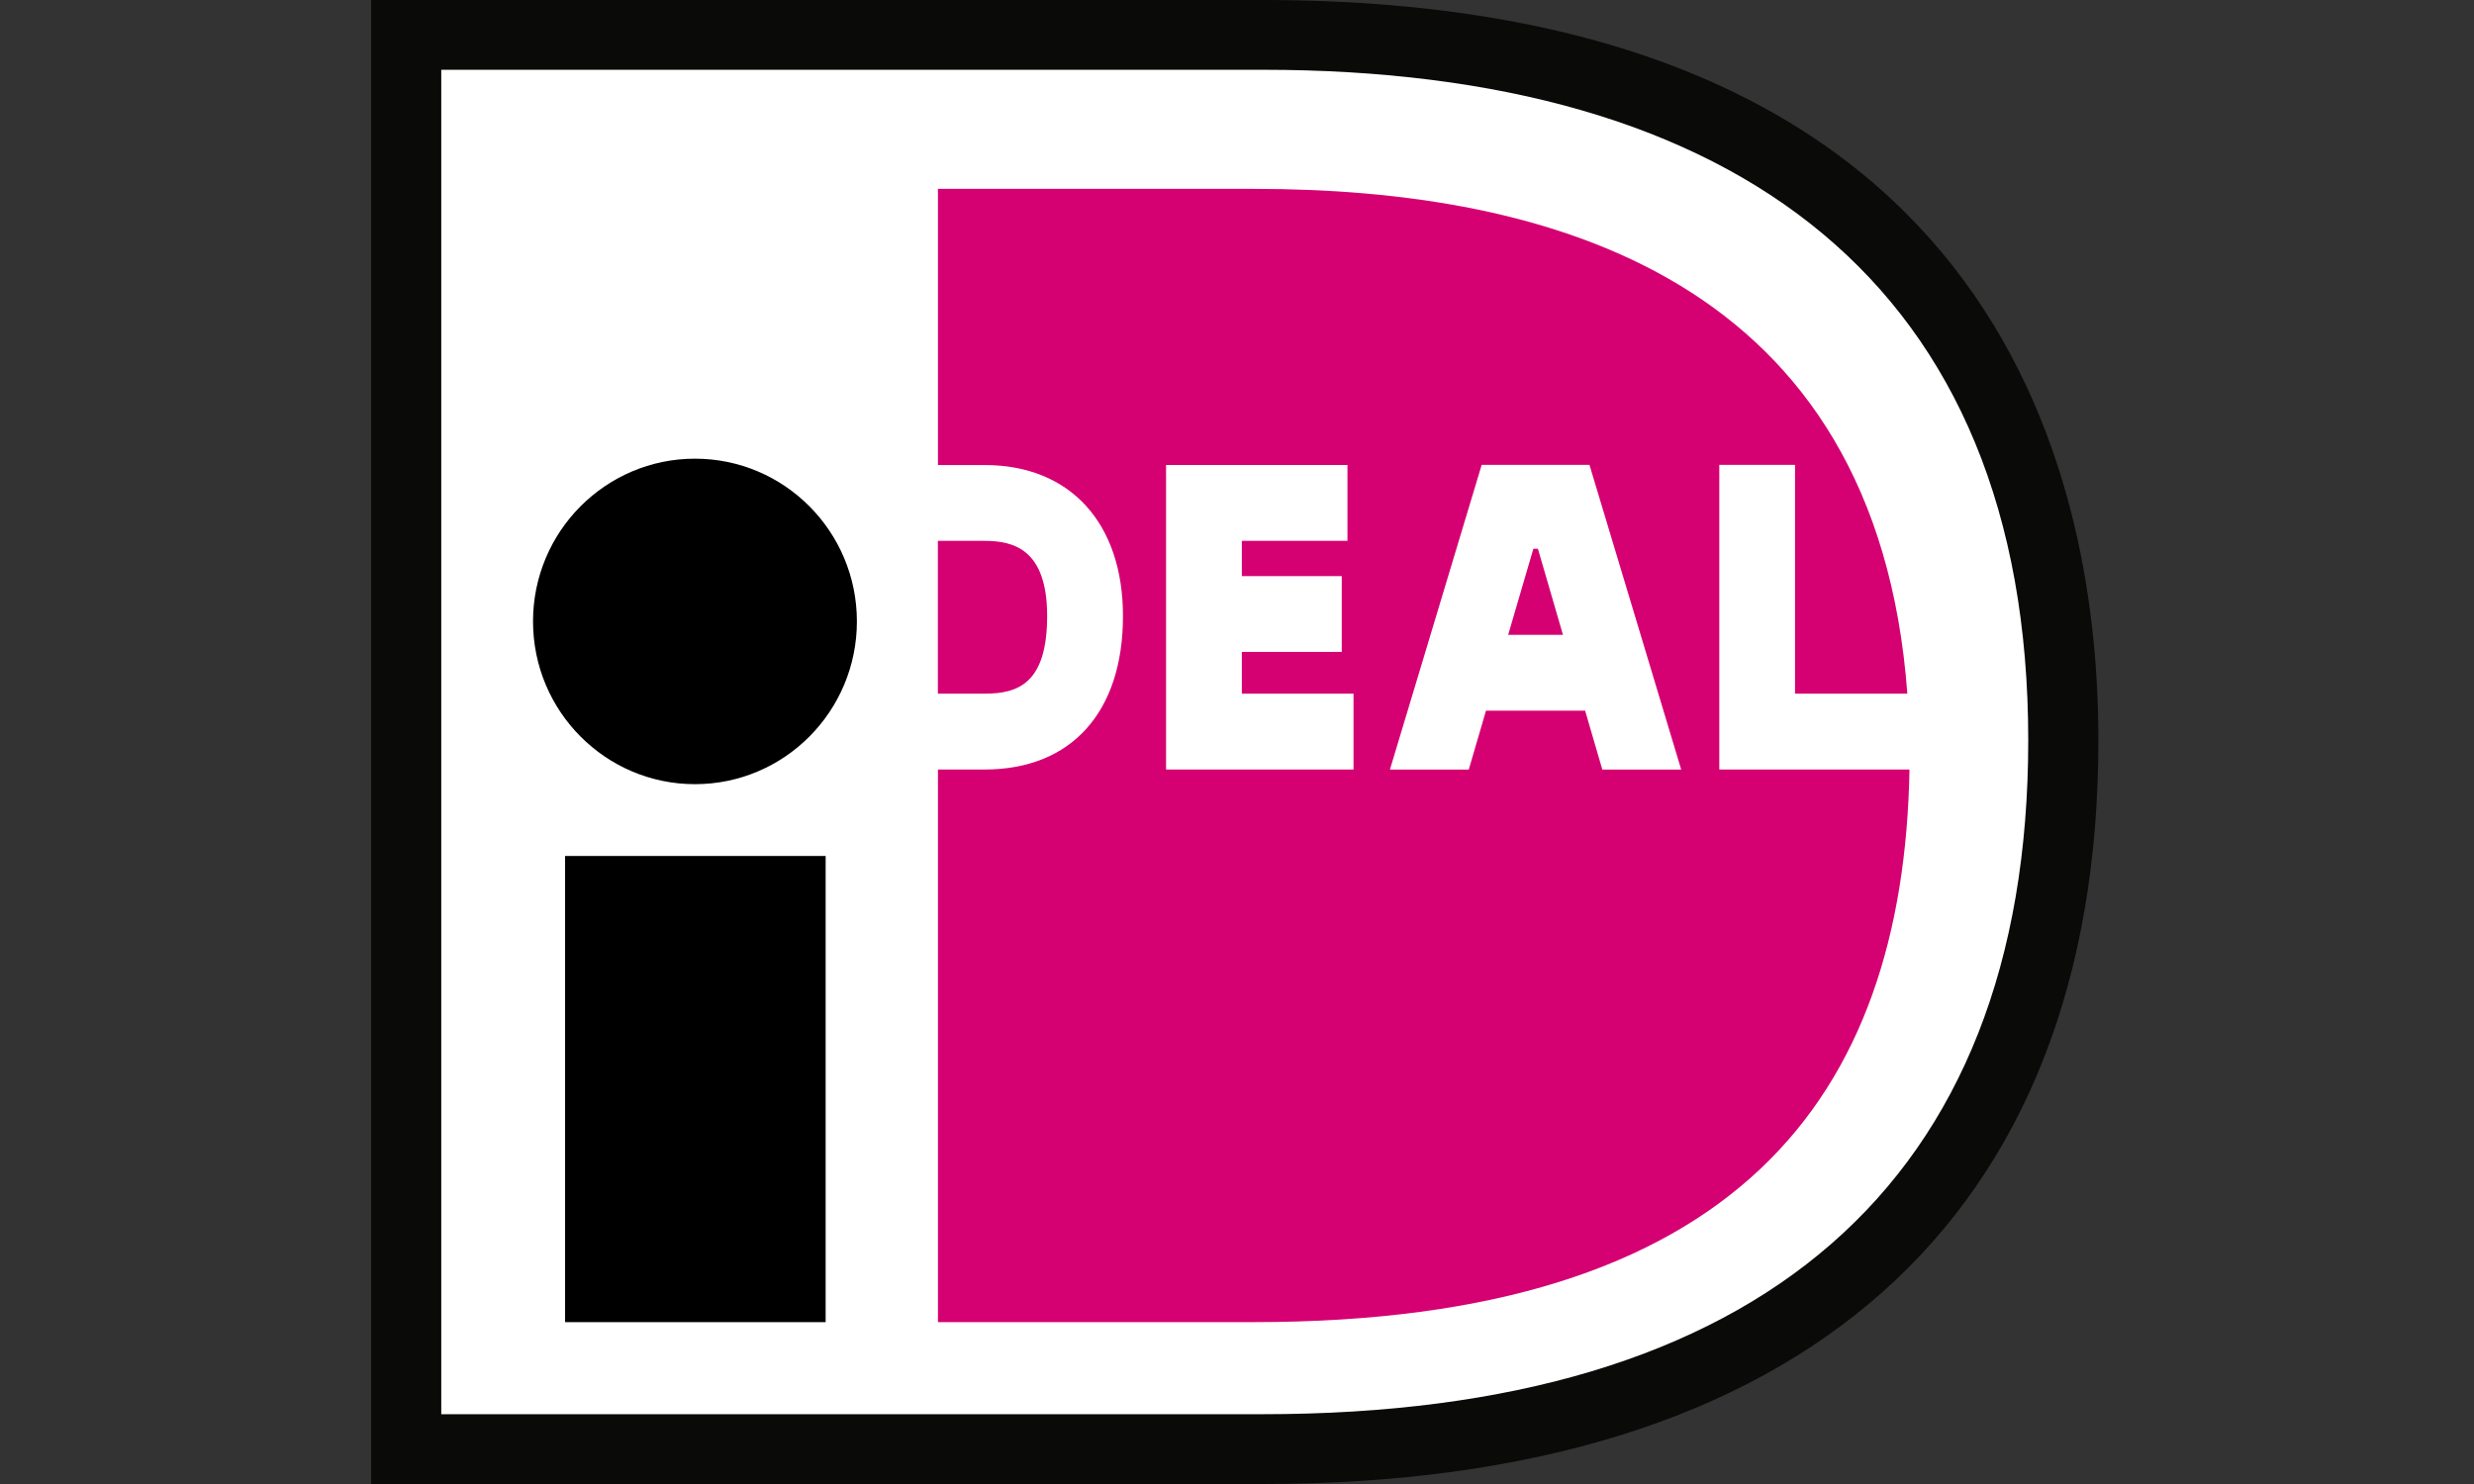
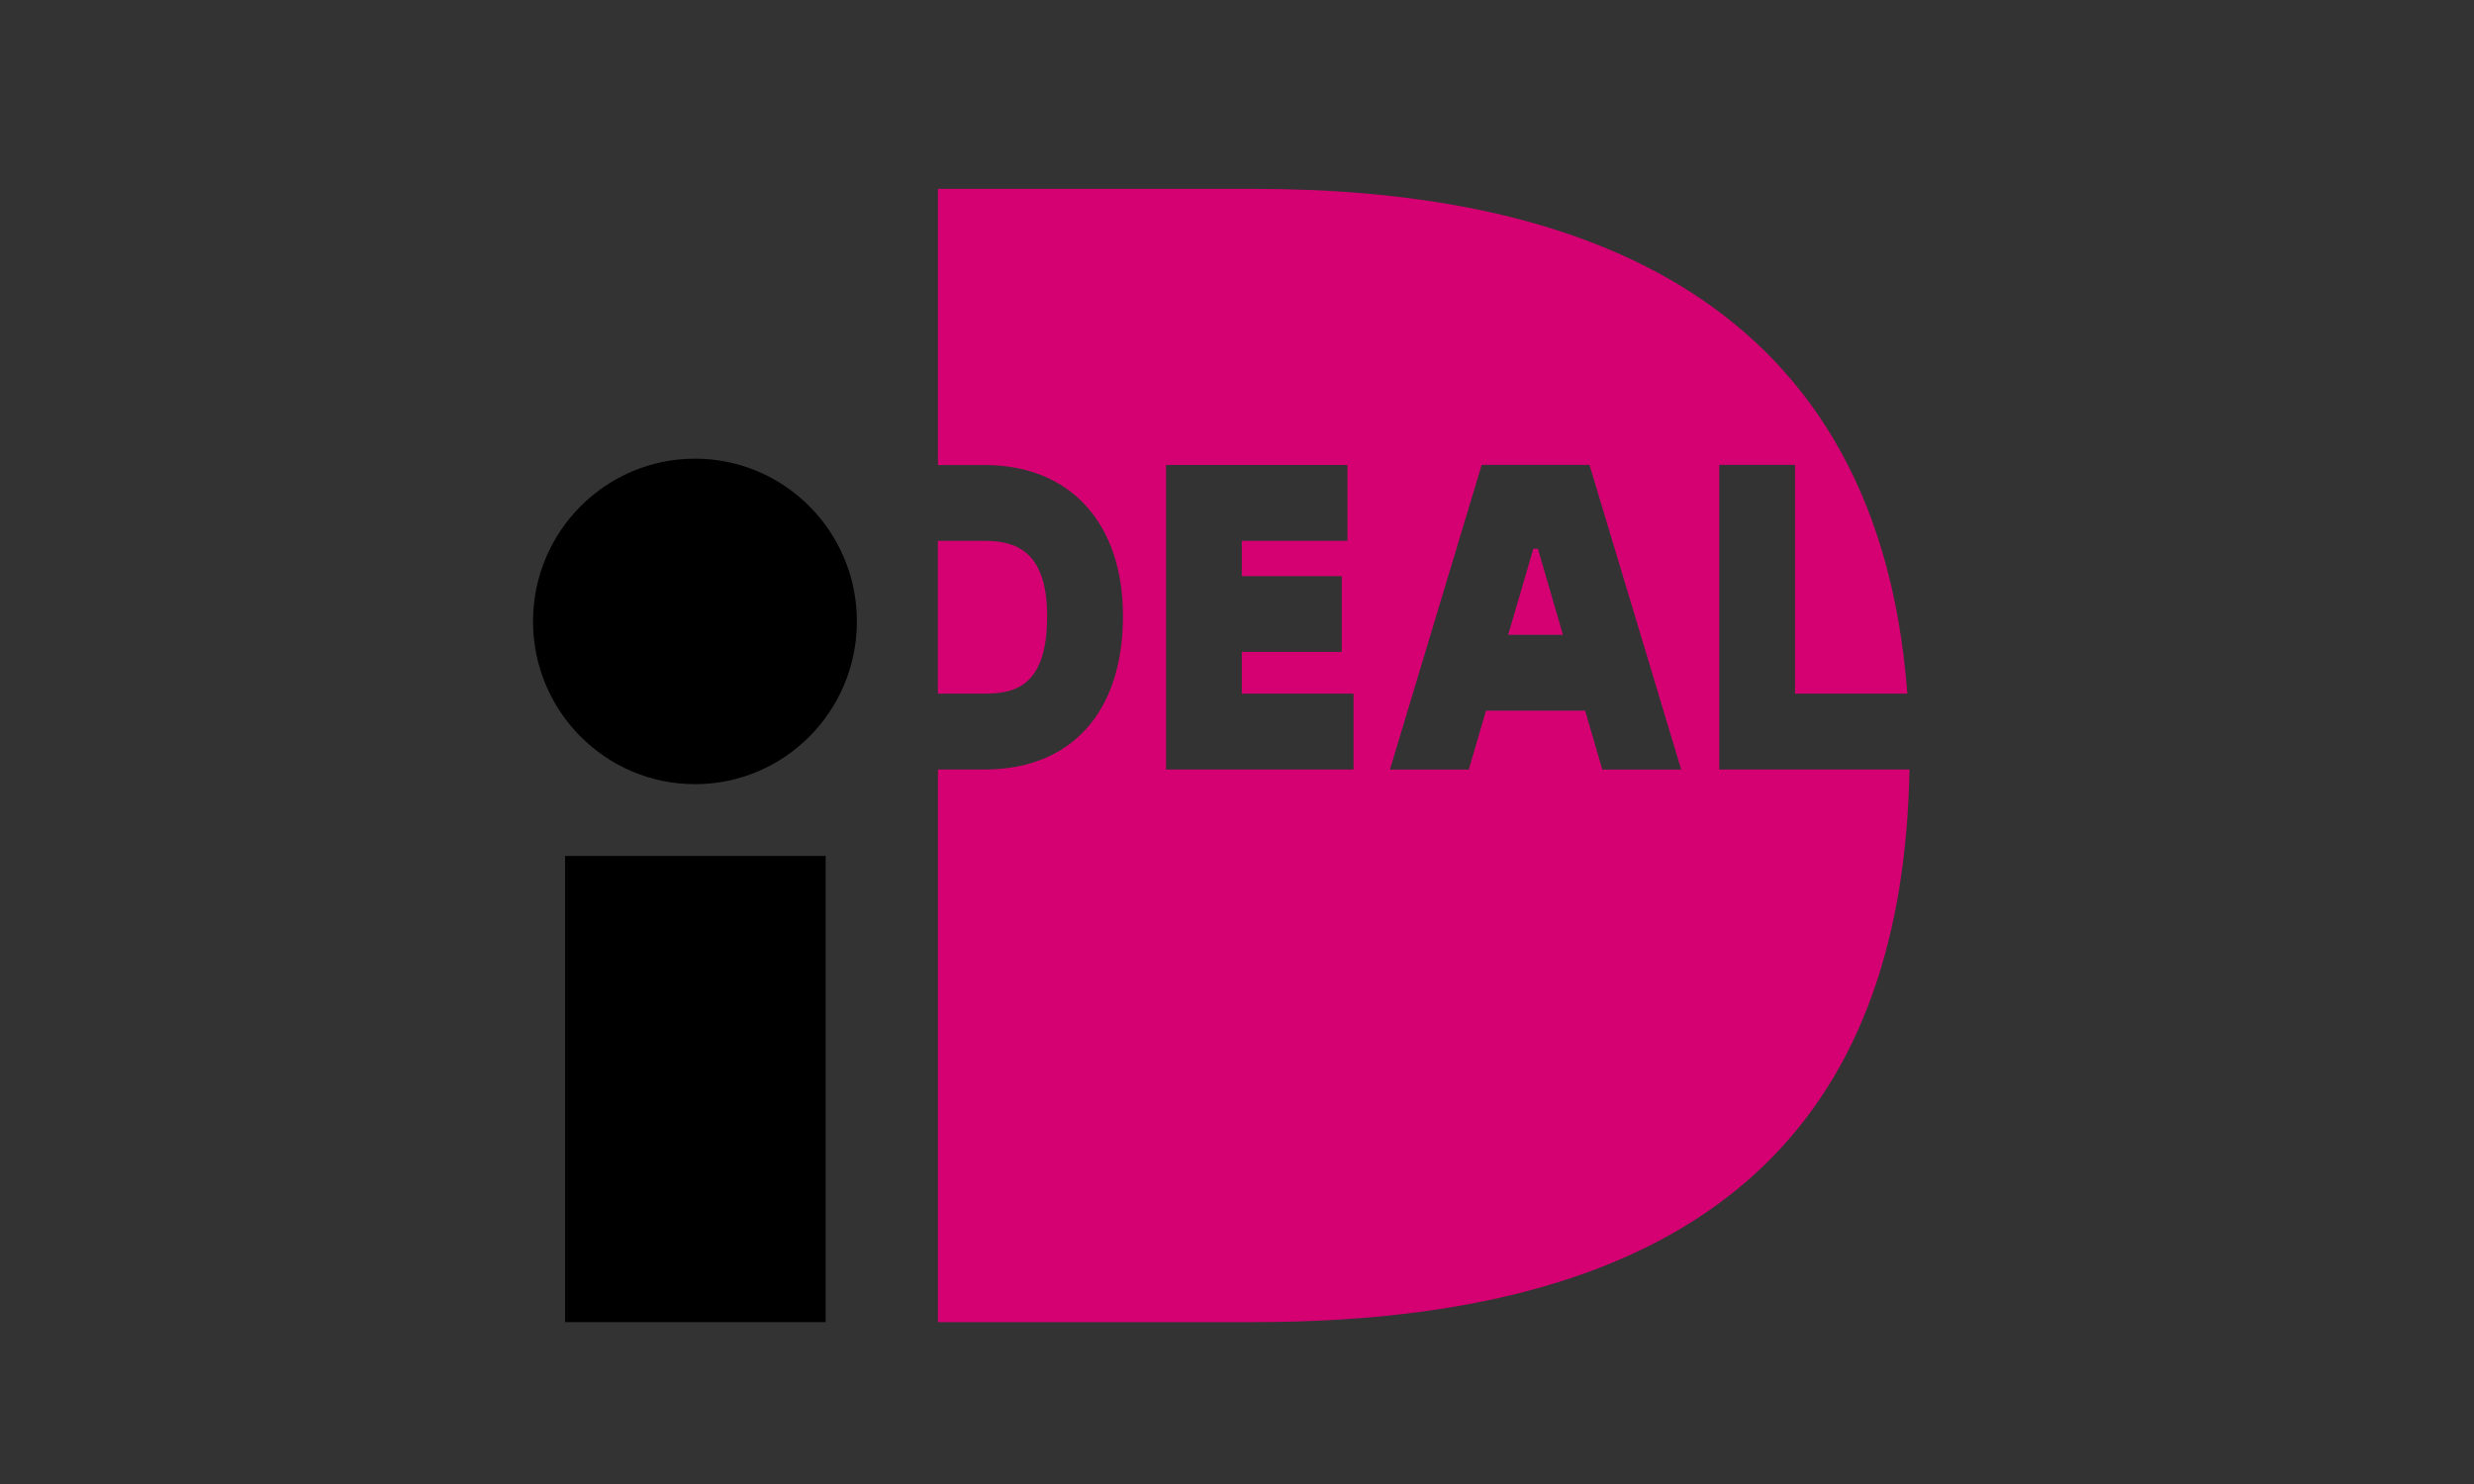
<svg xmlns="http://www.w3.org/2000/svg" width="100px" height="60px" viewBox="0 0 100 60" version="1.1">
  <rect x="0" y="0" width="100" height="60" fill="#333333" stroke="none" />
  <title>IDEAL</title>
  <g id="Page-1" stroke="none" stroke-width="1" fill="none" fill-rule="evenodd">
    <g id="IDEAL">
-       <rect id="Rectangle" x="0" y="0" width="100" height="60" />
      <g id="logo_IDEAL(Bezahlsystem)_SVG" transform="translate(15, 0)" fill-rule="nonzero">
-         <polygon id="Path-2" fill="#FFFFFF" points="49.503 3.657 38.398 2.736 1.091 2.182 1.091 58.909 40.914 58.909 54.185 55.343 63.218 47.605 67.636 35.433 67.636 21.371 61.029 10.072" />
-         <path d="M2.836,2.821 L2.836,57.178 L36.032,57.178 C56.078,57.178 66.982,47.888 66.982,29.93 C66.982,11.475 55.162,2.821 36.032,2.821 L2.836,2.821 Z M36.032,0 C65.429,0 69.818,18.754 69.818,29.93 C69.818,49.321 57.82,60 36.032,60 C36.032,60 0.711,60 0,60 C0,59.29 0,0.709 0,0 C0.711,0 36.032,0 36.032,0 Z" id="Fill-4" fill="#0A0B09" />
        <path d="M22.909,21.868 C22.909,23.58 22.909,26.334 22.909,28.045 C23.846,28.045 24.802,28.045 24.802,28.045 C26.114,28.045 27.326,27.666 27.326,24.908 C27.326,22.214 25.978,21.868 24.802,21.868 C24.802,21.868 23.846,21.868 22.909,21.868 L22.909,21.868 Z M54.494,18.796 L57.556,18.796 C57.556,18.796 57.556,25.789 57.556,28.045 C58.235,28.045 60.101,28.045 62.095,28.045 C60.85,11.262 47.665,7.636 35.685,7.636 L22.912,7.636 L22.912,18.802 L24.802,18.802 C28.25,18.802 30.391,21.143 30.391,24.908 C30.391,28.793 28.301,31.112 24.802,31.112 L22.912,31.112 L22.912,53.455 L35.685,53.455 C55.164,53.455 61.942,44.397 62.182,31.112 L54.494,31.112 L54.494,18.796 L54.494,18.796 Z M45.96,25.668 L48.176,25.668 L47.163,22.187 L46.979,22.187 L45.96,25.668 Z M41.181,31.116 L44.89,18.796 L49.247,18.796 L52.955,31.116 L49.767,31.116 L49.071,28.732 L45.065,28.732 L44.368,31.116 L41.181,31.116 Z M39.71,28.045 L39.71,31.112 L32.133,31.112 L32.133,18.801 L39.465,18.801 L39.465,21.866 C39.465,21.866 36.856,21.866 35.196,21.866 C35.196,22.289 35.196,22.774 35.196,23.293 L39.234,23.293 L39.234,26.358 L35.196,26.358 C35.196,26.974 35.196,27.554 35.196,28.045 C36.904,28.045 39.71,28.045 39.71,28.045 L39.71,28.045 Z" id="Fill-7" fill="#D50172" />
        <path d="M19.636,25.124 C19.636,28.758 16.707,31.705 13.091,31.705 C9.478,31.705 6.545,28.758 6.545,25.124 C6.545,21.493 9.478,18.545 13.091,18.545 C16.707,18.545 19.636,21.493 19.636,25.124 M7.841,53.455 L18.373,53.455 L18.373,34.609 L7.841,34.609 L7.841,53.455 Z" id="Fill-6" fill="#000000" />
      </g>
    </g>
  </g>
</svg>